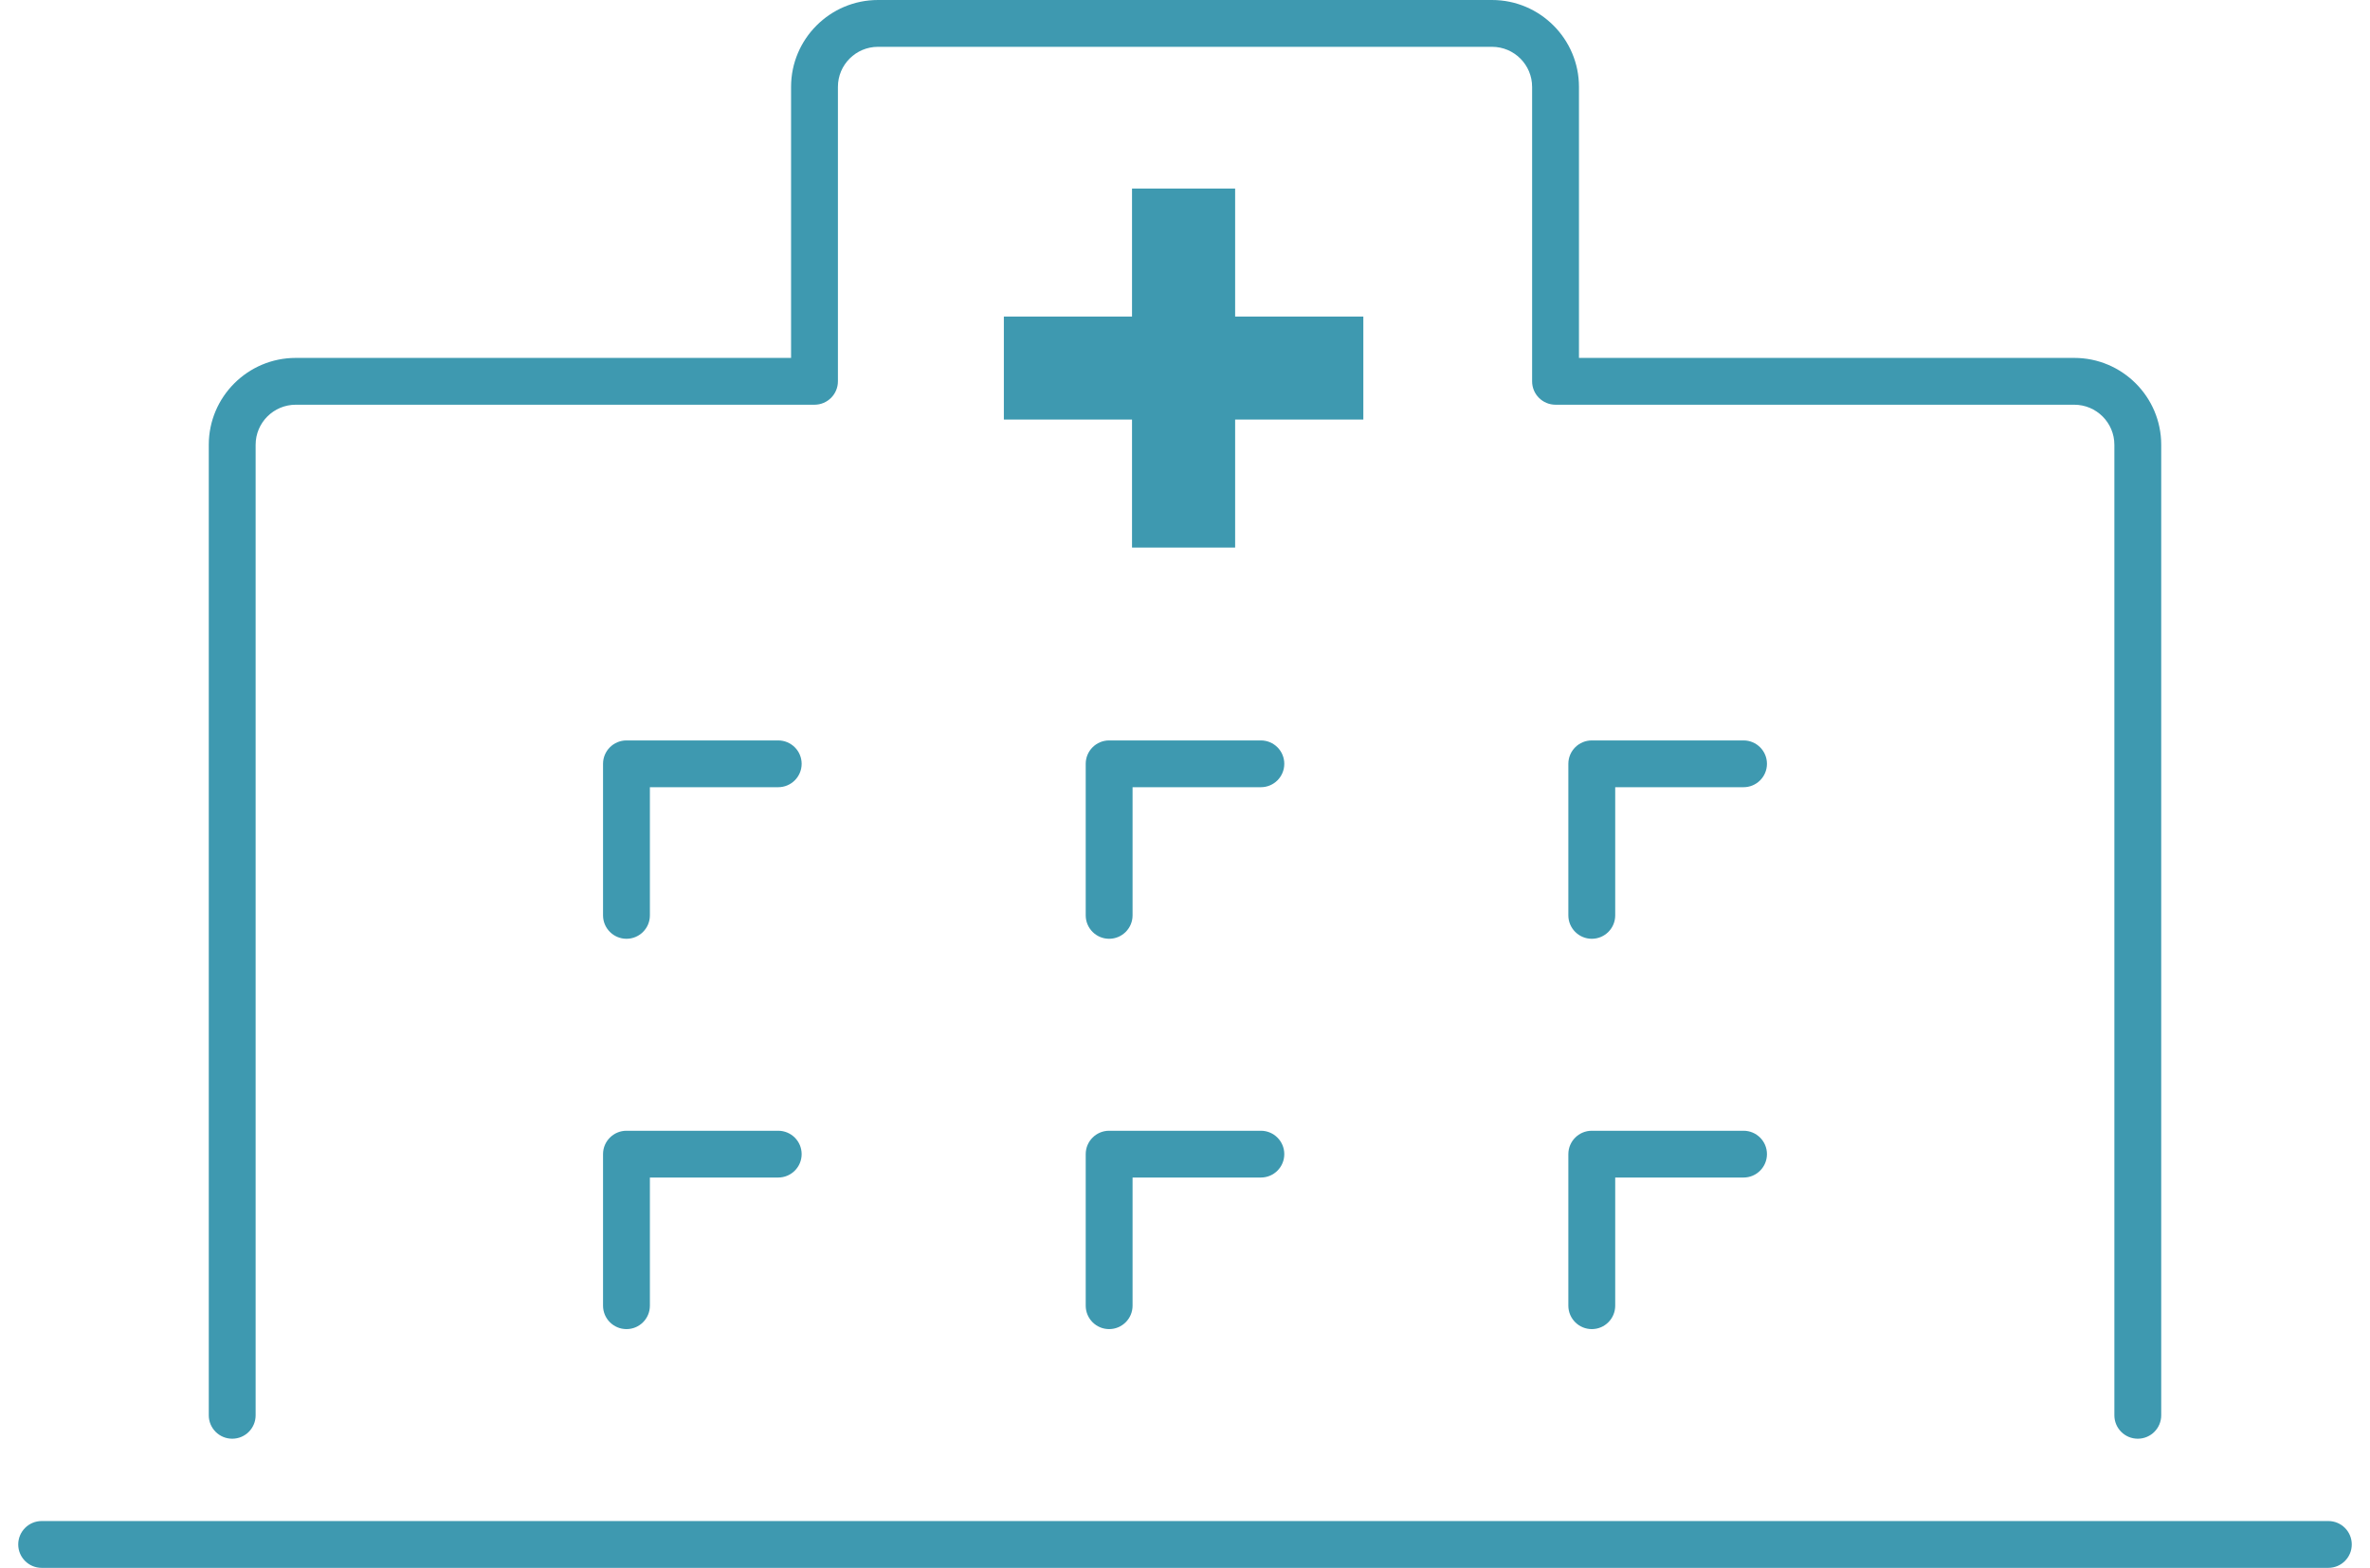
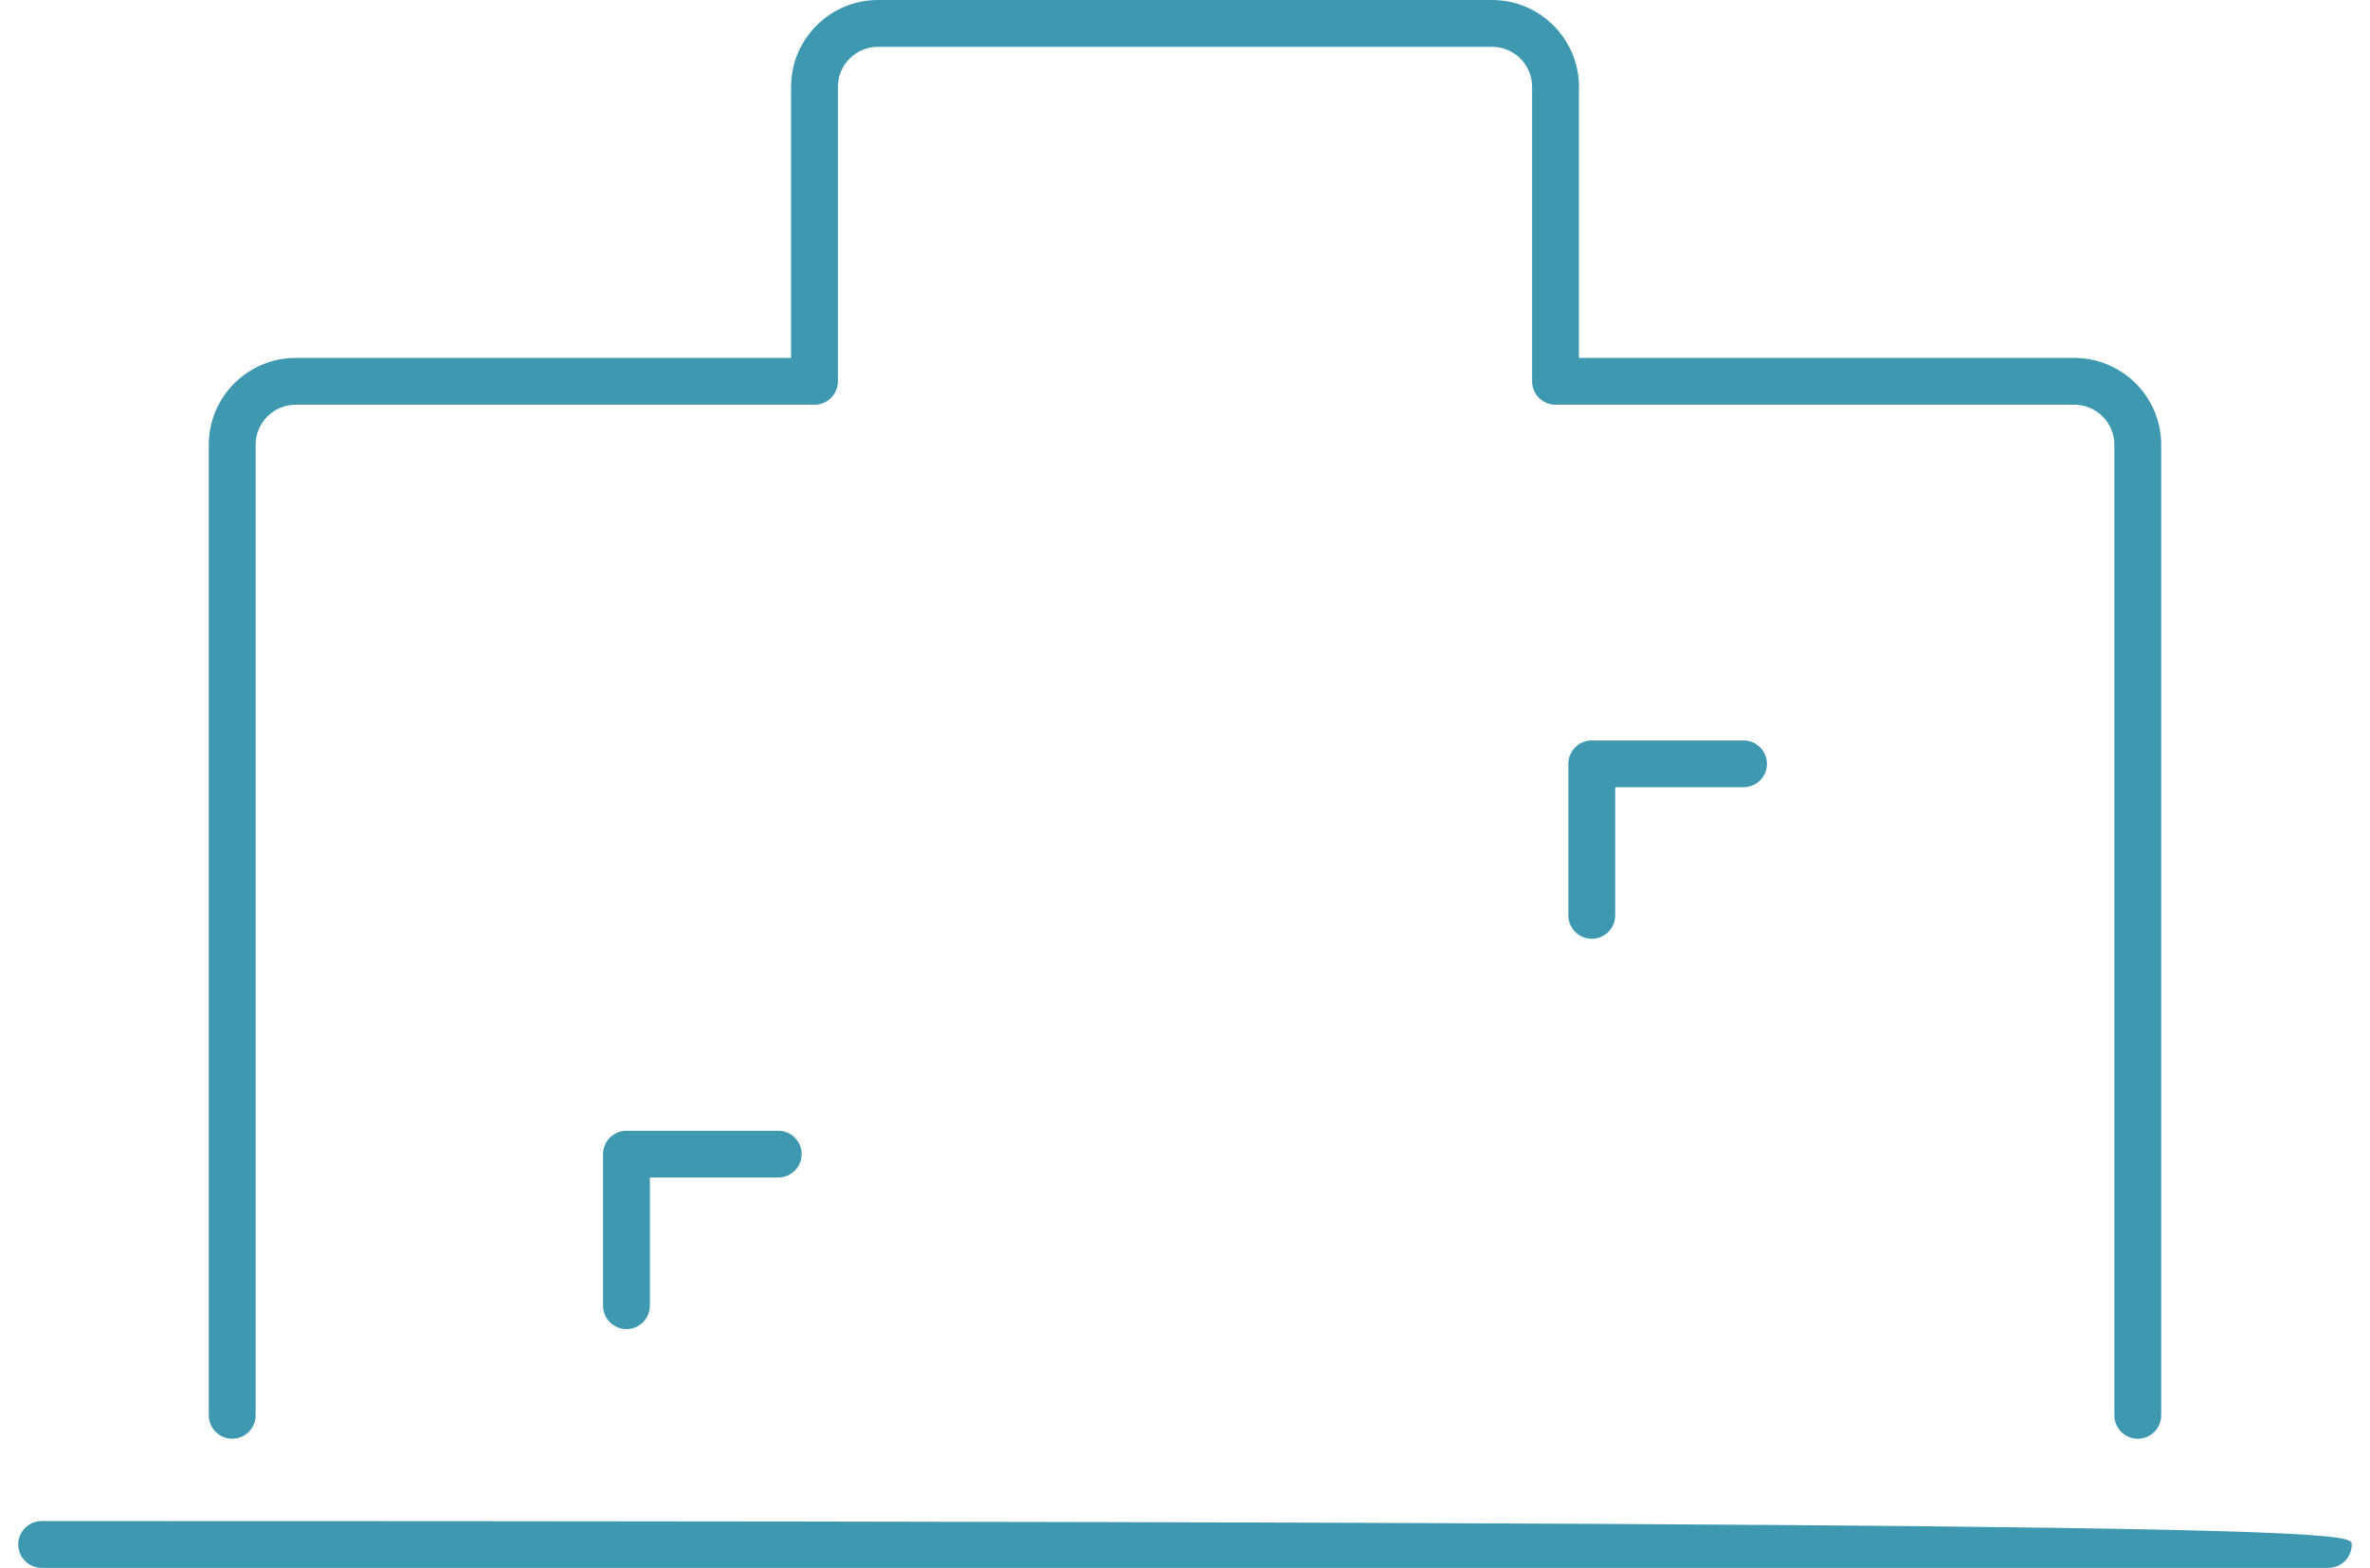
<svg xmlns="http://www.w3.org/2000/svg" id="Untitled-%u30DA%u30FC%u30B8%201" viewBox="0 0 65 43" style="background-color:#ffffff00" version="1.1" xml:space="preserve" x="0px" y="0px" width="65px" height="43px">
  <g>
    <g>
      <path d="M 58.631 39.458 C 58.276 39.458 57.989 39.171 57.989 38.816 L 57.989 12.198 C 57.989 11.592 57.495 11.1 56.889 11.1 L 42.663 11.1 C 42.307 11.1 42.02 10.813 42.02 10.458 L 42.02 2.382 C 42.02 1.776 41.527 1.284 40.92 1.284 L 24.08 1.284 C 23.474 1.284 22.981 1.776 22.981 2.382 L 22.981 10.458 C 22.981 10.813 22.693 11.1 22.338 11.1 L 8.111 11.1 C 7.505 11.1 7.011 11.592 7.011 12.198 L 7.011 38.816 C 7.011 39.171 6.724 39.458 6.369 39.458 C 6.014 39.458 5.726 39.171 5.726 38.816 L 5.726 12.198 C 5.726 10.885 6.796 9.816 8.111 9.816 L 21.696 9.816 L 21.696 2.382 C 21.696 1.069 22.765 0 24.08 0 L 40.92 0 C 42.235 0 43.305 1.069 43.305 2.382 L 43.305 9.816 L 56.889 9.816 C 58.204 9.816 59.274 10.885 59.274 12.198 L 59.274 38.816 C 59.274 39.171 58.986 39.458 58.631 39.458 Z" fill="#3e99b0" />
    </g>
    <g>
-       <path d="M 63.857 43 L 1.143 43 C 0.788 43 0.5 42.713 0.5 42.358 C 0.5 42.004 0.788 41.716 1.143 41.716 L 63.857 41.716 C 64.213 41.716 64.5 42.004 64.5 42.358 C 64.5 42.713 64.213 43 63.857 43 Z" fill="#3e99b0" />
+       <path d="M 63.857 43 L 1.143 43 C 0.788 43 0.5 42.713 0.5 42.358 C 0.5 42.004 0.788 41.716 1.143 41.716 C 64.213 41.716 64.5 42.004 64.5 42.358 C 64.5 42.713 64.213 43 63.857 43 Z" fill="#3e99b0" />
    </g>
    <g>
      <g>
-         <path d="M 17.182 25.747 C 16.827 25.747 16.539 25.459 16.539 25.105 L 16.539 20.948 C 16.539 20.594 16.827 20.307 17.182 20.307 L 21.343 20.307 C 21.698 20.307 21.986 20.594 21.986 20.948 C 21.986 21.303 21.698 21.59 21.343 21.59 L 17.824 21.59 L 17.824 25.105 C 17.824 25.459 17.537 25.747 17.182 25.747 Z" fill="#3e99b0" />
-       </g>
+         </g>
      <g>
-         <path d="M 30.419 25.747 C 30.065 25.747 29.777 25.459 29.777 25.105 L 29.777 20.948 C 29.777 20.594 30.065 20.307 30.419 20.307 L 34.581 20.307 C 34.936 20.307 35.223 20.594 35.223 20.948 C 35.223 21.303 34.936 21.59 34.581 21.59 L 31.062 21.59 L 31.062 25.105 C 31.062 25.459 30.774 25.747 30.419 25.747 Z" fill="#3e99b0" />
-       </g>
+         </g>
      <g>
        <path d="M 43.657 25.747 C 43.302 25.747 43.014 25.459 43.014 25.105 L 43.014 20.948 C 43.014 20.594 43.302 20.307 43.657 20.307 L 47.819 20.307 C 48.173 20.307 48.461 20.594 48.461 20.948 C 48.461 21.303 48.173 21.59 47.819 21.59 L 44.299 21.59 L 44.299 25.105 C 44.299 25.459 44.012 25.747 43.657 25.747 Z" fill="#3e99b0" />
      </g>
    </g>
    <g>
      <g>
        <path d="M 17.182 36.452 C 16.827 36.452 16.539 36.165 16.539 35.81 L 16.539 31.653 C 16.539 31.299 16.827 31.012 17.182 31.012 L 21.343 31.012 C 21.698 31.012 21.986 31.299 21.986 31.653 C 21.986 32.008 21.698 32.295 21.343 32.295 L 17.824 32.295 L 17.824 35.81 C 17.824 36.165 17.537 36.452 17.182 36.452 Z" fill="#3e99b0" />
      </g>
      <g>
-         <path d="M 30.419 36.452 C 30.065 36.452 29.777 36.165 29.777 35.81 L 29.777 31.653 C 29.777 31.299 30.065 31.012 30.419 31.012 L 34.581 31.012 C 34.936 31.012 35.223 31.299 35.223 31.653 C 35.223 32.008 34.936 32.295 34.581 32.295 L 31.062 32.295 L 31.062 35.81 C 31.062 36.165 30.774 36.452 30.419 36.452 Z" fill="#3e99b0" />
-       </g>
+         </g>
      <g>
-         <path d="M 43.657 36.452 C 43.302 36.452 43.014 36.165 43.014 35.81 L 43.014 31.653 C 43.014 31.299 43.302 31.012 43.657 31.012 L 47.819 31.012 C 48.173 31.012 48.461 31.299 48.461 31.653 C 48.461 32.008 48.173 32.295 47.819 32.295 L 44.299 32.295 L 44.299 35.81 C 44.299 36.165 44.012 36.452 43.657 36.452 Z" fill="#3e99b0" />
-       </g>
+         </g>
    </g>
-     <path d="M 37.391 8.682 L 33.875 8.682 L 33.875 5.171 L 31.047 5.171 L 31.047 8.682 L 27.532 8.682 L 27.532 11.507 L 31.047 11.507 L 31.047 15.018 L 33.875 15.018 L 33.875 11.507 L 37.391 11.507 L 37.391 8.682 Z" fill="#3e99b0" />
  </g>
</svg>